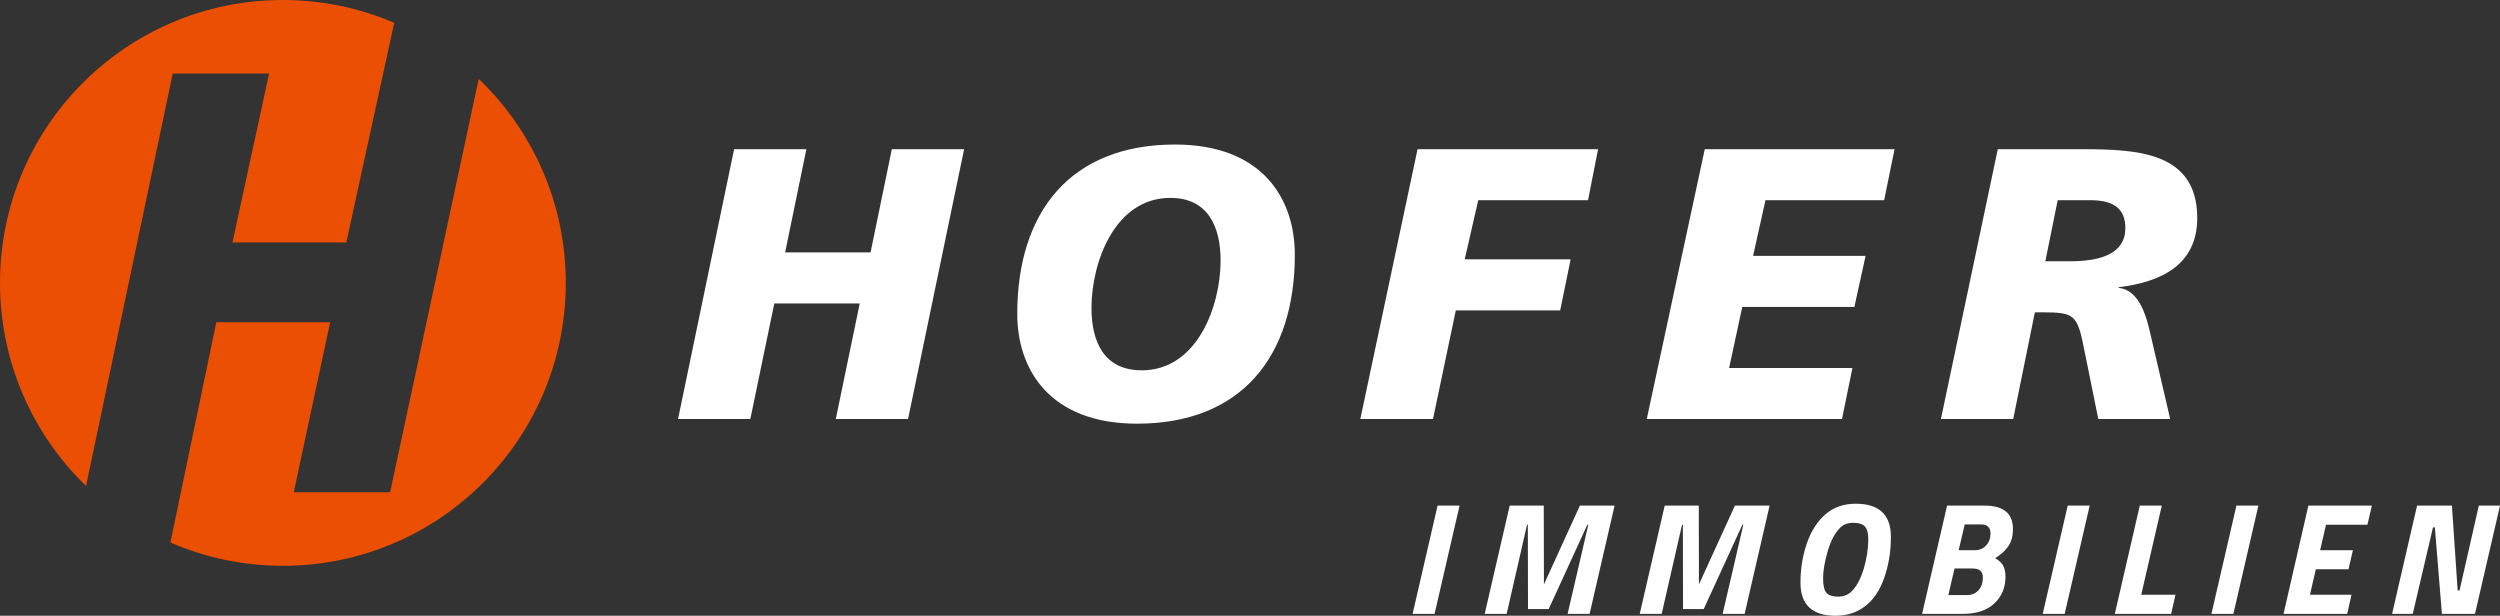
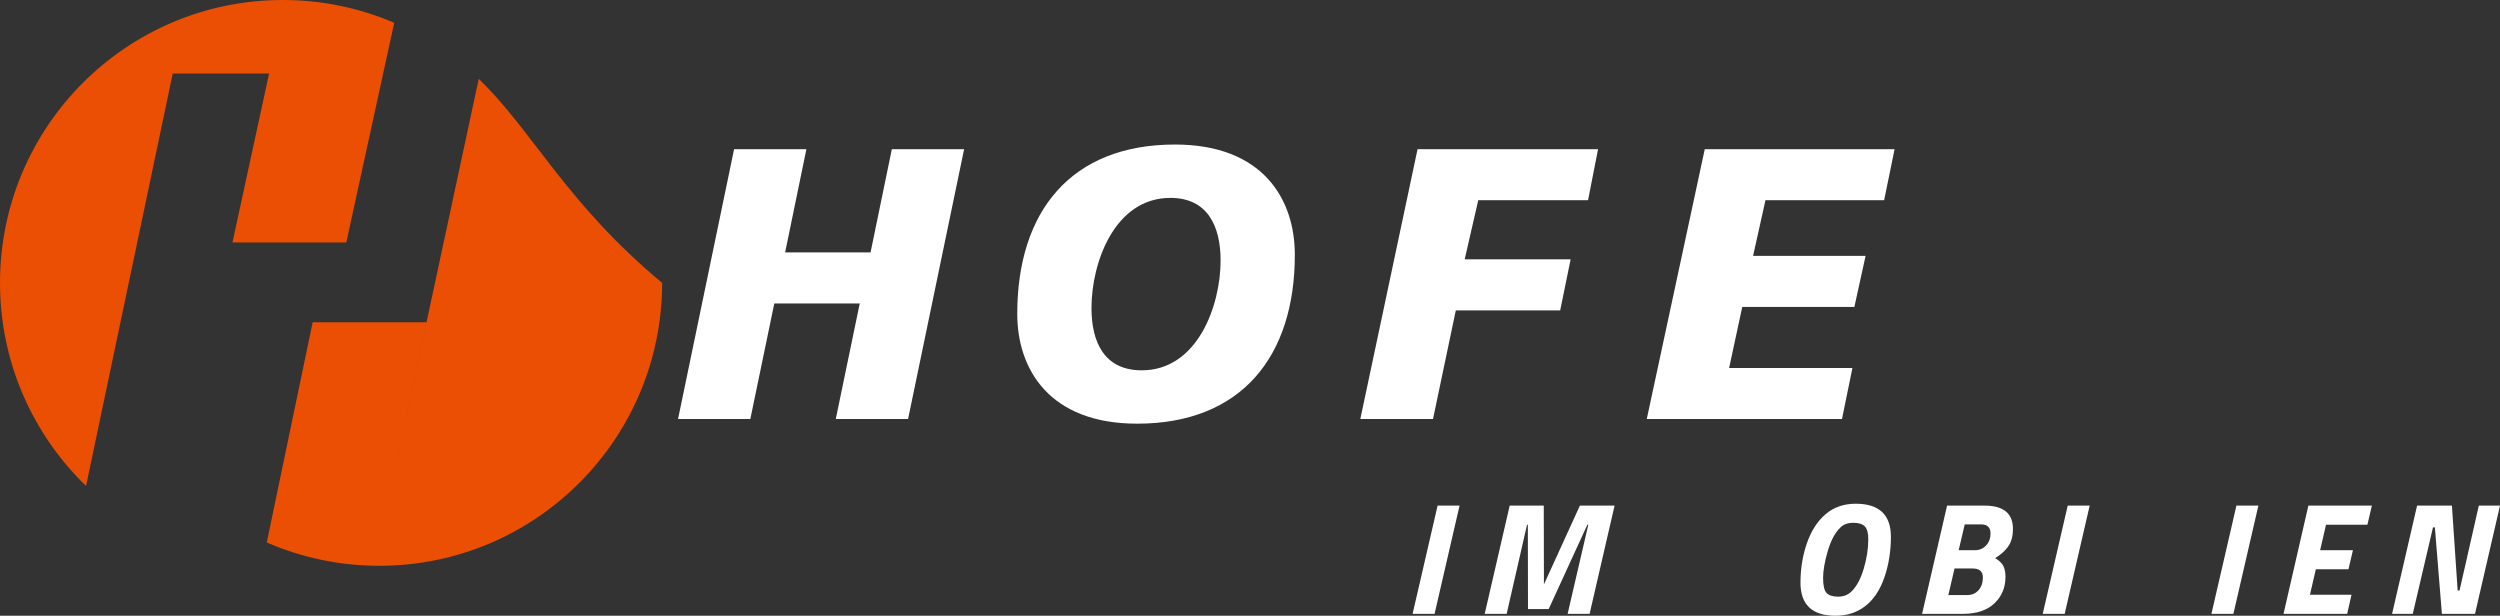
<svg xmlns="http://www.w3.org/2000/svg" version="1.1" id="Ebene_1" x="0px" y="0px" width="203px" height="50px" viewBox="0 0 203 50" enable-background="new 0 0 203 50" xml:space="preserve">
  <rect x="0" y="0" width="203" height="50" fill="#333333" stroke="none" />
  <polygon fill="#FFFFFF" points="195.917,49.845 197.558,42.827 197.712,42.827 198.283,49.845 200.97,49.845 203,41.057   201.28,41.057 199.716,47.945 199.561,47.945 199.096,41.057 196.266,41.057 194.237,49.845 " />
  <polygon fill="#FFFFFF" points="190.591,49.845 190.941,48.294 187.568,48.294 188.046,46.226 190.696,46.226 191.057,44.675   188.395,44.675 188.873,42.606 192.234,42.606 192.595,41.057 187.439,41.057 185.423,49.845 " />
  <polygon fill="#FFFFFF" points="181.352,49.845 183.38,41.057 181.597,41.057 179.568,49.845 " />
-   <polygon fill="#FFFFFF" points="176.647,48.294 173.869,48.294 175.537,41.057 173.751,41.057 171.723,49.845 176.298,49.845 " />
  <polygon fill="#FFFFFF" points="167.652,49.845 169.682,41.057 167.898,41.057 165.869,49.845 " />
  <path fill="#FFFFFF" d="M161.63,43.318c0,0.396-0.121,0.722-0.362,0.976s-0.539,0.381-0.892,0.381h-1.332l0.492-2.093h1.33  C161.376,42.582,161.63,42.827,161.63,43.318 M161.01,46.885c0,0.423-0.117,0.768-0.349,1.034c-0.233,0.267-0.543,0.401-0.932,0.401  h-1.525l0.504-2.158h1.461C160.729,46.162,161.01,46.403,161.01,46.885 M158.102,41.057l-2.028,8.788h3.307  c1.113,0,1.968-0.284,2.566-0.853c0.598-0.569,0.898-1.284,0.898-2.146c0-0.354-0.057-0.646-0.168-0.879  c-0.112-0.232-0.336-0.448-0.672-0.646c0.481-0.293,0.844-0.621,1.084-0.983c0.242-0.362,0.363-0.822,0.363-1.383  c0-1.267-0.768-1.899-2.301-1.899H158.102z" />
  <path fill="#FFFFFF" d="M153.541,43.59c0-1.792-0.953-2.688-2.857-2.688c-0.973,0-1.792,0.286-2.455,0.859  c-0.664,0.573-1.168,1.359-1.512,2.359c-0.346,0.999-0.518,2.063-0.518,3.191c0,1.792,0.952,2.688,2.856,2.688  c0.931,0,1.733-0.263,2.409-0.788c0.678-0.526,1.191-1.299,1.546-2.32C153.363,45.871,153.541,44.77,153.541,43.59 M148.41,44.759  c0.25-0.856,0.59-1.497,1.021-1.919c0.258-0.258,0.61-0.388,1.06-0.388c0.447,0,0.762,0.102,0.943,0.304  c0.181,0.203,0.271,0.541,0.271,1.015c0,0.784-0.123,1.585-0.369,2.404c-0.244,0.818-0.57,1.43-0.976,1.835  c-0.293,0.293-0.661,0.439-1.104,0.439c-0.444,0-0.758-0.102-0.943-0.305c-0.186-0.201-0.277-0.603-0.277-1.2  C148.035,46.345,148.16,45.617,148.41,44.759" />
-   <polygon fill="#FFFFFF" points="134.929,49.845 136.583,42.606 136.648,42.606 136.662,49.457 138.341,49.457 141.482,42.606   141.559,42.606 139.878,49.845 141.664,49.845 143.692,41.057 140.875,41.057 137.953,47.454 137.941,41.057 135.175,41.057   133.146,49.845 " />
  <polygon fill="#FFFFFF" points="122.341,49.845 123.996,42.606 124.06,42.606 124.074,49.457 125.753,49.457 128.894,42.606   128.971,42.606 127.291,49.845 129.076,49.845 131.104,41.057 128.287,41.057 125.367,47.454 125.353,41.057 122.587,41.057   120.558,49.845 " />
  <polygon fill="#FFFFFF" points="116.487,49.845 118.516,41.057 116.733,41.057 114.703,49.845 " />
  <polygon fill="#FFFFFF" points="59.609,12.113 65.479,12.113 63.753,20.494 70.69,20.494 72.417,12.113 78.287,12.113   73.735,34.024 67.865,34.024 69.811,24.639 62.874,24.639 60.927,34.024 55.057,34.024 " />
  <path fill="#FFFFFF" d="M95.032,16.069c-4.52,0-6.404,5.242-6.404,8.945c0,2.764,1.037,5.056,4.081,5.056  c4.521,0,6.404-5.243,6.404-8.915C99.113,18.392,98.077,16.069,95.032,16.069 M92.332,34.402c-7.125,0-9.731-4.428-9.731-8.916  c0-8.319,4.364-13.75,12.808-13.75c7.125,0,9.731,4.427,9.731,8.947C105.14,28.971,100.778,34.402,92.332,34.402" />
  <polygon fill="#FFFFFF" points="115.105,12.113 129.763,12.113 128.949,16.257 120.034,16.257 118.933,21.06 127.535,21.06   126.687,25.203 118.212,25.203 116.36,34.024 110.458,34.024 " />
  <polygon fill="#FFFFFF" points="138.427,12.113 153.84,12.113 152.992,16.257 143.355,16.257 142.351,20.777 151.486,20.777   150.576,24.922 141.472,24.922 140.404,29.881 150.417,29.881 149.57,34.024 133.718,34.024 " />
-   <path fill="#FFFFFF" d="M166.081,21.217h1.976c2.545,0,4.522-0.627,4.522-2.699c0-1.57-0.942-2.229-2.7-2.261h-2.794L166.081,21.217  z M162.22,12.113h7c4.174,0.031,9.196,0.157,9.196,5.587c0,3.862-3.012,5.213-6.372,5.62v0.063c1.727,0.156,2.291,2.479,2.605,3.892  l1.57,6.749h-5.838l-1.131-5.588c-0.566-2.855-0.755-3.076-3.391-3.076h-0.628l-1.759,8.664h-5.869L162.22,12.113z" />
-   <path fill="#EA4F03" d="M38.873,6.403l-7.197,33.571h-7.823l2.956-13.804h-9.244l-3.727,17.88c2.8,1.215,5.887,1.893,9.133,1.893  c12.687,0,22.971-10.284,22.971-22.972C45.942,16.459,43.227,10.583,38.873,6.403" />
+   <path fill="#EA4F03" d="M38.873,6.403l-7.197,33.571l2.956-13.804h-9.244l-3.727,17.88c2.8,1.215,5.887,1.893,9.133,1.893  c12.687,0,22.971-10.284,22.971-22.972C45.942,16.459,43.227,10.583,38.873,6.403" />
  <path fill="#EA4F03" d="M6.987,39.462l7.04-33.49h7.823l-2.974,13.715h9.245l3.89-17.836C29.236,0.661,26.181,0,22.971,0  C10.284,0,0,10.285,0,22.972C0,29.444,2.68,35.287,6.987,39.462" />
</svg>